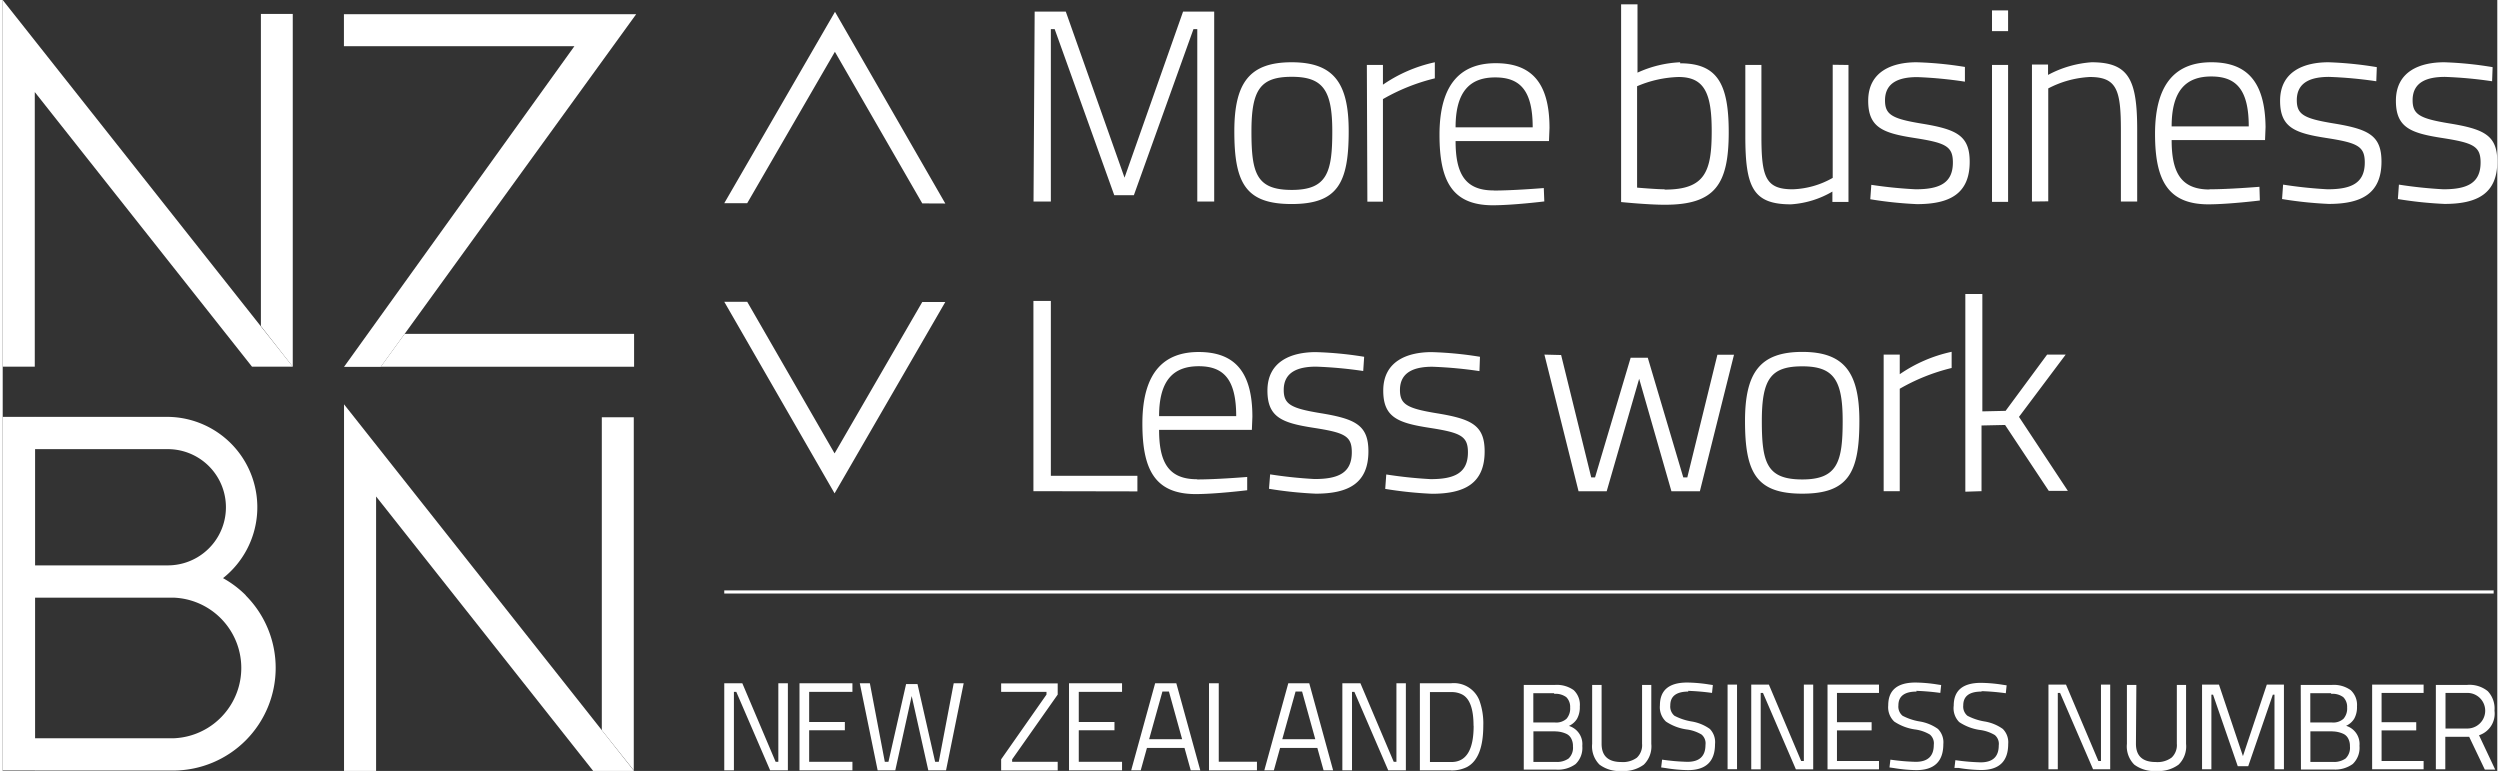
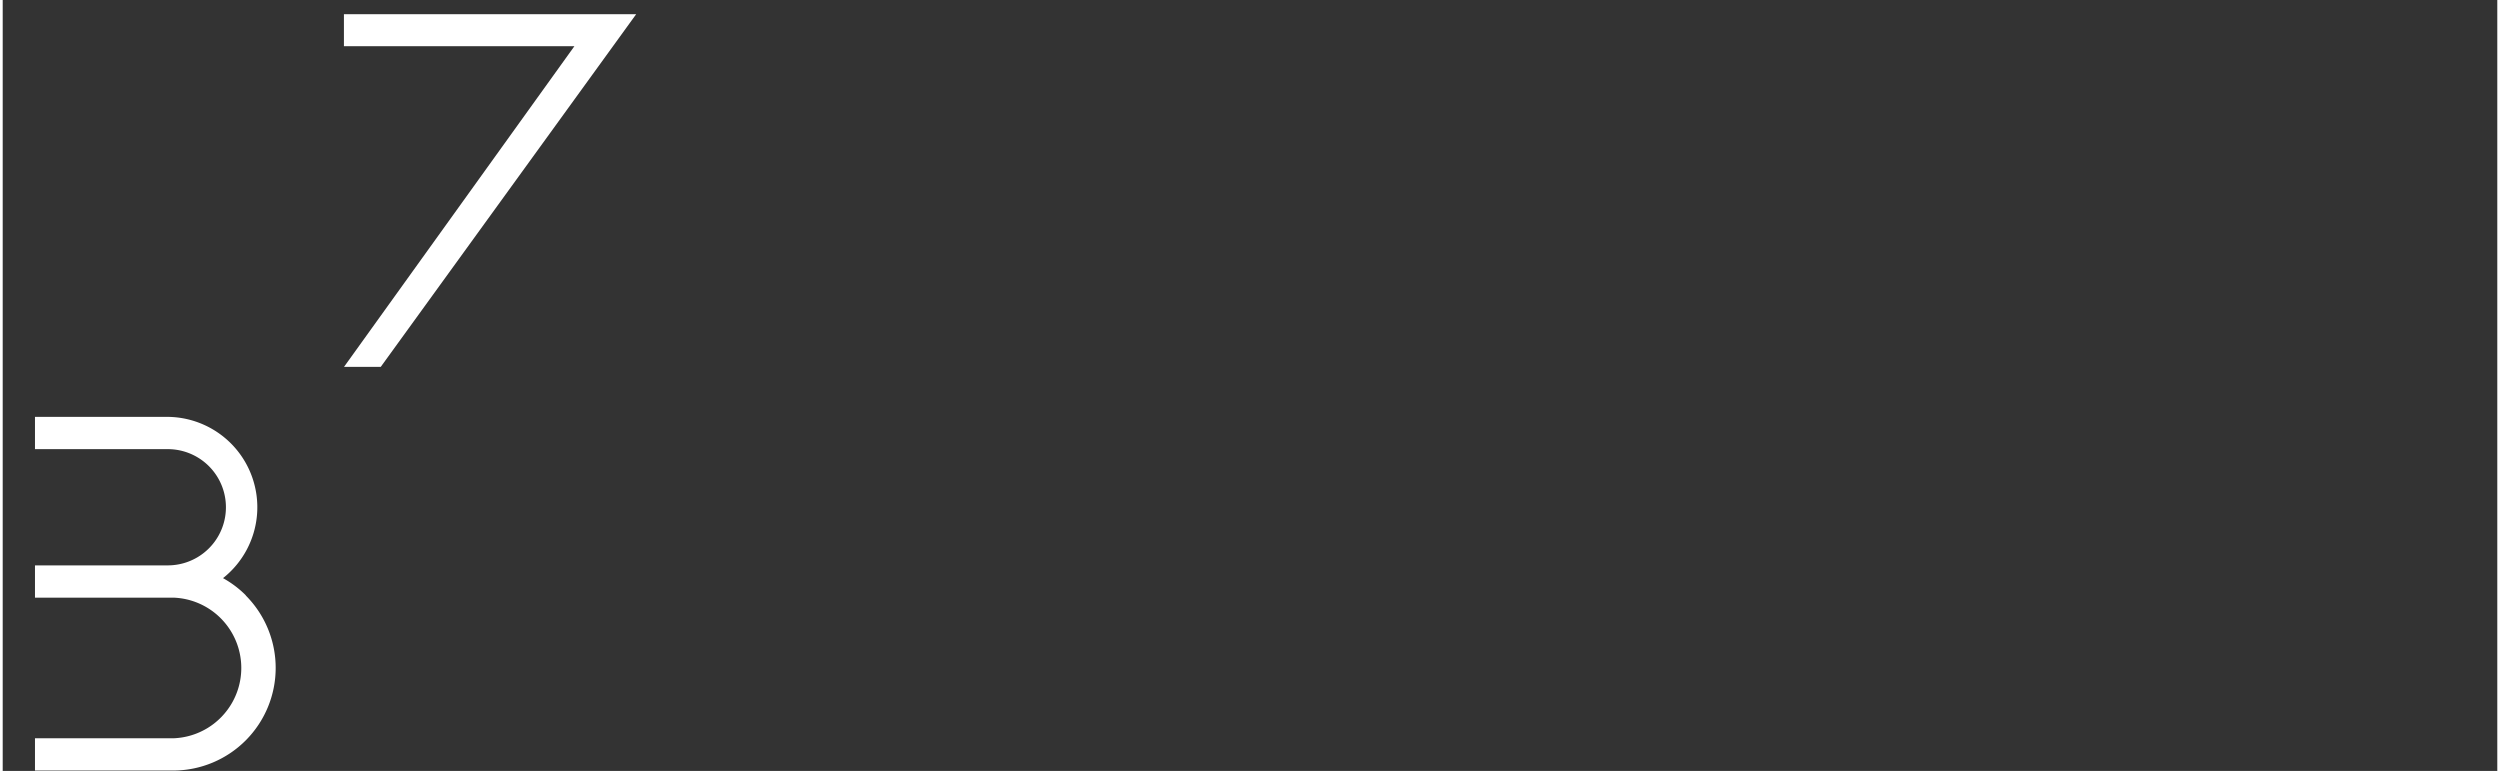
<svg xmlns="http://www.w3.org/2000/svg" id="Layer_1" data-name="Layer 1" width="3.34in" height="98.88" viewBox="0 0 240.38 74.29">
  <rect x="0" y="0" width="240.38" height="74.29" fill="#333333" stroke="none" />
  <defs>
    <style>.cls-1{fill:#fff}</style>
  </defs>
-   <path class="cls-1" d="M0 0v35.33h3.09V8.87l20.93 26.46h3.93L0 0zm32.89 74.29h3.09V47.84L56.9 74.29h3.94L32.89 38.96v35.33z" />
-   <path class="cls-1" d="M27.95 35.34v-34h-3.07v30.08l3.07 3.92zm8.48 0h24.41v-3.17H38.73l-2.3 3.17zm21.3 4.87v30.15l3.08 3.87V40.21h-3.08z" />
  <path class="cls-1" d="M32.89 35.35h3.54L61.04 1.37H32.88v3.08h22.21l-22.2 30.9zm-9.46 22.02a9.83 9.83 0 00-2.2-1.66 8.71 8.71 0 00-5.33-15.54H3.11v3.11h12.77a5.6 5.6 0 11.06 11.2H3.11v3.11h13.36a6.78 6.78 0 010 13.55H3.11v3.11h13.36a9.89 9.89 0 006.95-16.87" />
-   <path class="cls-1" d="M0 40.17h3.12v34.07H0zm69.53 16.72h170.5v.3H69.53zm5.21 8.95v7.57h-.26l-3.21-7.57h-1.74v8.39h.93v-7.56h.23l3.26 7.56h1.71v-8.39h-.92zm2.04 0v8.39h5.1v-.82h-4.17v-3.04h3.44v-.8h-3.44v-2.9h4.17v-.83h-5.1zm14.86 0l-1.44 7.57h-.35l-1.7-7.49h-1.1l-1.7 7.49H85l-1.44-7.57h-.97l1.72 8.39h1.7l1.58-7.16 1.6 7.16h1.71l1.7-8.39h-.96zm4.57.01v.82h4.37v.26l-4.37 6.24v1.07h5.45v-.83h-4.39v-.24l4.39-6.24v-1.08h-5.45zm6.54-.01v8.39h5.11v-.82h-4.17v-3.04h3.44v-.8h-3.44v-2.9h4.17v-.83h-5.11zm9 .8h.63l1.27 4.59h-3.18zm-.7-.8l-2.31 8.39h.92l.6-2.16h3.62l.6 2.16h.92l-2.31-8.39zm5.19 0v8.39h4.62v-.83h-3.68v-7.56h-.94zm8.34.8h.63l1.27 4.59h-3.18zm-.7-.8l-2.31 8.39h.92l.6-2.16h3.59l.6 2.16h.92l-2.3-8.39zm10.42 0v7.57h-.26l-3.21-7.57h-1.74v8.39h.93v-7.56h.23l3.26 7.56h1.7v-8.39h-.91zm5.26 8.39h-3v-8.39h3a2.64 2.64 0 012.72 1.62 6.48 6.48 0 01.39 2.45q0 3.16-1.57 4a3.29 3.29 0 01-1.52.33m2.15-4.31q0-2.42-1.08-3a2.18 2.18 0 00-1.06-.24h-2.06v6.74h2.06q2.15 0 2.15-3.49m4.83-3.94h3a2.8 2.8 0 011.81.5 1.93 1.93 0 01.59 1.58 2.27 2.27 0 01-.27 1.19 1.79 1.79 0 01-.78.68 1.83 1.83 0 011.29 1.93 2.15 2.15 0 01-.65 1.75 2.88 2.88 0 01-1.88.53h-3.11zm2.92.8h-2v2.82h2.1a1.47 1.47 0 001.1-.36 1.5 1.5 0 00.35-1.08 1.32 1.32 0 00-.37-1 1.73 1.73 0 00-1.16-.32m.1 3.61h-2.11v2.95h2.17a1.94 1.94 0 001.22-.33 1.44 1.44 0 00.42-1.18 1.51 1.51 0 00-.17-.75 1 1 0 00-.45-.44 2.56 2.56 0 00-1.07-.24m4.45 1.19q0 1.76 1.91 1.76a2.28 2.28 0 001.49-.42 1.65 1.65 0 00.5-1.34V66h.89v5.68a2.46 2.46 0 01-.72 2 3.24 3.24 0 01-2.14.61 3.18 3.18 0 01-2.13-.61 2.48 2.48 0 01-.71-2V66h.91zm8.38-5.03q-1.76 0-1.76 1.33a1.15 1.15 0 00.4 1 5.44 5.44 0 001.65.55 4.18 4.18 0 011.76.72 1.82 1.82 0 01.5 1.46q0 2.51-2.61 2.51a14.57 14.57 0 01-2.16-.2l-.42-.06.09-.75a20.37 20.37 0 002.44.21q1.74 0 1.74-1.63a1.11 1.11 0 00-.38-1 3.72 3.72 0 00-1.43-.49 4.79 4.79 0 01-2-.76 1.9 1.9 0 01-.58-1.56q0-2.2 2.63-2.2a14.27 14.27 0 012.07.18l.4.06-.08.76a22.15 22.15 0 00-2.33-.2m3.83-.6h.91v8.15h-.91zm7.35 0v7.36h-.26l-3.11-7.36h-1.7v8.16h.91v-7.36h.22l3.17 7.36h1.67v-8.16h-.9zm2.28 0v8.16h4.96v-.8h-4.05v-2.95h3.34v-.79h-3.34v-2.82h4.05v-.8h-4.96zm8.59.67q-1.76 0-1.76 1.33a1.15 1.15 0 00.4 1 5.44 5.44 0 001.65.55 4.18 4.18 0 011.76.72 1.82 1.82 0 01.52 1.46q0 2.51-2.61 2.51a14.58 14.58 0 01-2.16-.2l-.42-.06.09-.75a20.37 20.37 0 002.44.21q1.74 0 1.74-1.63a1.11 1.11 0 00-.38-1 3.72 3.72 0 00-1.43-.49 4.79 4.79 0 01-2-.76 1.9 1.9 0 01-.58-1.56q0-2.2 2.63-2.2a14.27 14.27 0 012.07.18l.4.06-.08.76a22.15 22.15 0 00-2.33-.2m6.3.07q-1.76 0-1.76 1.33a1.15 1.15 0 00.4 1 5.44 5.44 0 001.65.55 4.18 4.18 0 011.76.72 1.82 1.82 0 01.52 1.45q0 2.51-2.61 2.51a14.57 14.57 0 01-2.16-.2h-.41l.09-.75a20.37 20.37 0 002.44.21q1.74 0 1.74-1.63a1.11 1.11 0 00-.38-1 3.72 3.72 0 00-1.43-.49 4.79 4.79 0 01-2-.76A1.9 1.9 0 01188 68q0-2.2 2.63-2.2a14.27 14.27 0 012.07.18l.4.06-.08.76a22.15 22.15 0 00-2.33-.2m11.5-.63v7.36h-.25l-3.12-7.36h-1.69v8.16h.9v-7.36h.22l3.18 7.36h1.65v-8.16h-.89zm3.37 5.7q0 1.76 1.91 1.76A2.28 2.28 0 00209 73a1.65 1.65 0 00.5-1.34V66h.89v5.68a2.46 2.46 0 01-.72 2 3.24 3.24 0 01-2.14.61 3.19 3.19 0 01-2.13-.61 2.48 2.48 0 01-.71-2V66h.91zm12.61-5.7l-2.3 6.89-2.31-6.89h-1.63v8.16h.9v-7.19h.16l2.38 6.89h1.01l2.37-6.89h.16v7.19h.91v-8.16h-1.65zm3.27.03h3a2.8 2.8 0 011.81.5 1.93 1.93 0 01.61 1.57 2.27 2.27 0 01-.27 1.19 1.79 1.79 0 01-.78.68 1.83 1.83 0 011.29 1.93 2.15 2.15 0 01-.65 1.75 2.88 2.88 0 01-1.88.53h-3.11zm2.92.8h-2v2.82h2.1a1.47 1.47 0 001.1-.36 1.5 1.5 0 00.35-1.08 1.32 1.32 0 00-.37-1 1.72 1.72 0 00-1.16-.32m.1 3.61h-2.11v2.95h2.17a1.94 1.94 0 001.22-.33 1.44 1.44 0 00.42-1.18 1.51 1.51 0 00-.17-.75 1 1 0 00-.45-.44 2.56 2.56 0 00-1.07-.24m3.83-4.51v8.16h4.96v-.8h-4.05v-2.95h3.34v-.79h-3.34v-2.82h4.05v-.8h-4.96zm7.05 5.03v3.13h-.91V66h3a2.79 2.79 0 012 .6 2.43 2.43 0 01.65 1.88 2.19 2.19 0 01-1.49 2.37l1.56 3.31h-1L237.67 71zm2.13-.8a1.71 1.71 0 000-3.43h-2.11v3.43zM88.61 19.6L80.19 4.99l-8.45 14.59h-2.21L80.2 1.14l10.63 18.47-2.22-.01zm-16.87 9.48l8.42 14.61 8.45-14.59h2.22L80.16 47.54 69.53 29.08h2.21zm118.94 18.25V41l2.27-.05 4.21 6.35H199l-4.71-7.13 4.5-6H197l-4 5.42-2.24.05V28.33h-1.64v19.05zm-9.43 0h1.55v-9.87a18.93 18.93 0 015-2V33.9a14 14 0 00-5 2.16v-1.89h-1.55zm-7.84-1.13c-3.42 0-3.9-1.6-3.9-5.64s.87-5.26 3.9-5.26 3.89 1.31 3.89 5.26-.5 5.64-3.89 5.64m0-12.29c-4.08 0-5.52 2-5.52 6.66 0 5 1.1 7 5.52 7s5.5-2 5.5-7c0-4.66-1.44-6.66-5.5-6.66m-24.85.26l3.29 13.17h2.71l3.13-10.84 3.11 10.84h2.74l3.29-13.16h-1.6L162.33 46h-.39l-3.42-11.53h-1.65L153.44 46h-.37l-2.9-11.79zm-6.21.21a34.92 34.92 0 00-4.66-.45c-2.29 0-4.66.84-4.66 3.71 0 2.56 1.39 3.11 4.42 3.58s3.74.79 3.74 2.37c0 2-1.31 2.58-3.58 2.58a42.19 42.19 0 01-4.29-.45l-.1 1.39a37.86 37.86 0 004.5.47c3.16 0 5.08-1 5.08-4.08 0-2.53-1.26-3.13-4.63-3.68-2.87-.47-3.53-.87-3.53-2.24 0-1.78 1.47-2.24 3.11-2.24a40.11 40.11 0 014.55.42zm-11.16 0a34.9 34.9 0 00-4.66-.45c-2.29 0-4.66.84-4.66 3.71 0 2.56 1.39 3.11 4.42 3.58S130 42 130 43.58c0 2-1.31 2.58-3.58 2.58a42.19 42.19 0 01-4.29-.45l-.11 1.39a37.86 37.86 0 004.5.47c3.16 0 5.08-1 5.08-4.08 0-2.53-1.26-3.13-4.63-3.68-2.87-.47-3.53-.87-3.53-2.24 0-1.78 1.47-2.24 3.11-2.24a40.11 40.11 0 014.55.42zm-19.76 5.72c0-3.5 1.42-4.81 3.82-4.81s3.61 1.26 3.61 4.81zm3.66 6.08c-2.77 0-3.66-1.65-3.66-4.76h8.94l.05-1.26c0-4.42-1.78-6.24-5.18-6.24-3.21 0-5.42 1.81-5.42 6.9 0 4.39 1.18 6.77 5.1 6.79 2 0 5-.37 5-.37v-1.28s-2.9.24-4.81.24m-5.77 1.15v-1.5H101V29h-1.68v18.33zM239.93 6.47a34.9 34.9 0 00-4.66-.47c-2.29 0-4.66.84-4.66 3.71 0 2.56 1.39 3.11 4.42 3.58s3.74.79 3.74 2.37c0 2-1.31 2.58-3.58 2.58a42.19 42.19 0 01-4.29-.45l-.1 1.39a37.86 37.86 0 004.5.47c3.16 0 5.08-1 5.08-4.08 0-2.53-1.26-3.13-4.63-3.68-2.87-.47-3.53-.87-3.53-2.24 0-1.79 1.47-2.24 3.11-2.24a40.11 40.11 0 014.55.42zm-11.16 0a34.9 34.9 0 00-4.66-.47c-2.29 0-4.66.84-4.66 3.71 0 2.56 1.39 3.11 4.42 3.58s3.74.79 3.74 2.37c0 2-1.31 2.58-3.58 2.58a42.22 42.22 0 01-4.29-.45l-.1 1.39a37.86 37.86 0 004.5.47c3.16 0 5.08-1 5.08-4.08 0-2.53-1.26-3.13-4.63-3.68-2.87-.47-3.53-.87-3.53-2.24 0-1.79 1.47-2.24 3.11-2.24a40.11 40.11 0 014.55.42zM209 12.18c0-3.5 1.42-4.81 3.82-4.81s3.61 1.26 3.61 4.81zm3.66 6.08c-2.77 0-3.66-1.65-3.66-4.76h9l.05-1.26C218 7.81 216.21 6 212.82 6c-3.21 0-5.42 1.81-5.42 6.9 0 4.39 1.18 6.77 5.1 6.79 2 0 5-.37 5-.37l-.04-1.32s-2.9.24-4.81.24m-15.54 1.16V8.52a9.67 9.67 0 014-1.1c2.64 0 3 1.29 3 5.16v6.84h1.57V12.5c0-4.81-.79-6.5-4.39-6.5a10.37 10.37 0 00-4.2 1.22v-1h-1.55v13.2zM191.69 3h1.55V1h-1.55zm0 16.45h1.55V6.26h-1.55zm-2.61-13a34.92 34.92 0 00-4.66-.45c-2.29 0-4.66.84-4.66 3.71 0 2.56 1.39 3.11 4.42 3.58s3.74.79 3.74 2.37c0 2-1.31 2.58-3.58 2.58a42.19 42.19 0 01-4.28-.43l-.1 1.39a37.86 37.86 0 004.5.47c3.16 0 5.08-1 5.08-4.08 0-2.53-1.26-3.13-4.63-3.68-2.87-.47-3.53-.87-3.53-2.24 0-1.79 1.47-2.24 3.11-2.24a40.11 40.11 0 014.59.44zm-12.74-.21v10.9a8.27 8.27 0 01-3.87 1.1c-2.63 0-3-1.23-3-5.16V6.26h-1.55v6.87c0 4.92.74 6.56 4.39 6.56a9 9 0 004-1.23v1h1.55V6.26zm-16.22 12c-.79 0-2.63-.16-2.63-.16V8.31a10.89 10.89 0 014-.89c2.53 0 3.19 1.63 3.19 5.21 0 3.9-.63 5.64-4.52 5.64M161.64 6a11 11 0 00-4.11 1V.42h-1.58v19.05s2.56.26 4.21.26c4.84 0 6.16-1.95 6.16-7 0-4.66-1.1-6.63-4.68-6.63M140 12.27c0-3.5 1.42-4.81 3.82-4.81s3.61 1.26 3.61 4.81zm3.66 6.08c-2.77 0-3.66-1.65-3.66-4.76h9l.05-1.26c0-4.42-1.79-6.24-5.18-6.24-3.21 0-5.42 1.81-5.42 6.9 0 4.39 1.18 6.77 5.1 6.79 2 0 5-.37 5-.37l-.05-1.29s-2.9.24-4.81.24m-12.19 1.07h1.5V9.55a18.94 18.94 0 015-2V6a14 14 0 00-5 2.16v-1.9h-1.55zm-7.28-1.13c-3.42 0-3.89-1.6-3.89-5.64s.87-5.26 3.89-5.26 3.9 1.31 3.9 5.26-.5 5.64-3.9 5.64M124.2 6c-4.08 0-5.52 2-5.52 6.66 0 5 1.1 7 5.52 7s5.5-2 5.5-7C129.71 8 128.26 6 124.2 6M99.33 19.42H101V2.81h.37l5.74 16H109l5.74-16h.37v16.61h1.63V1.12h-3l-5.64 16-5.66-16h-3z" />
</svg>